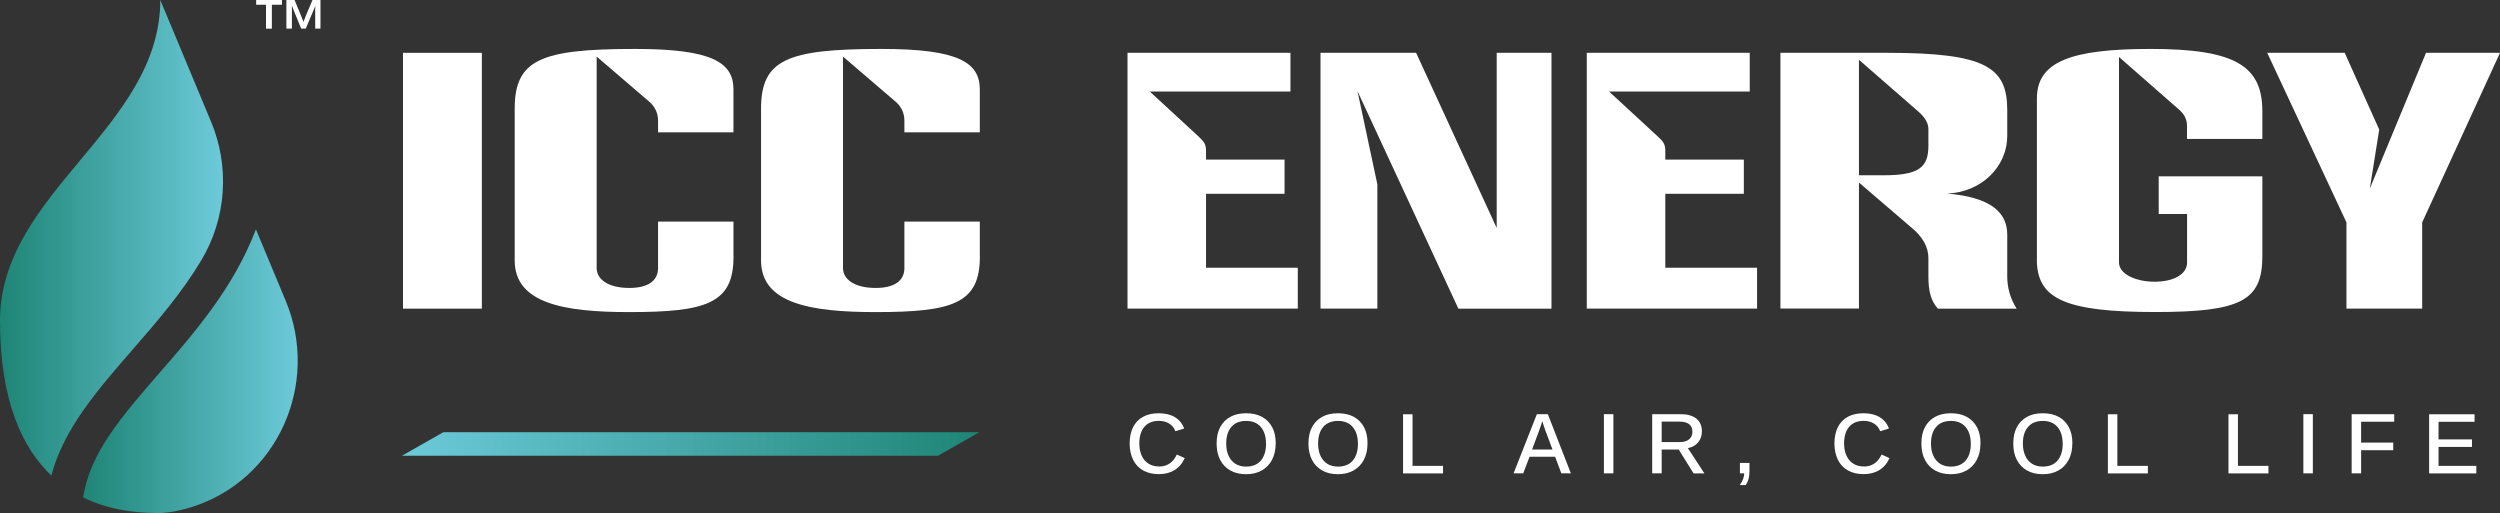
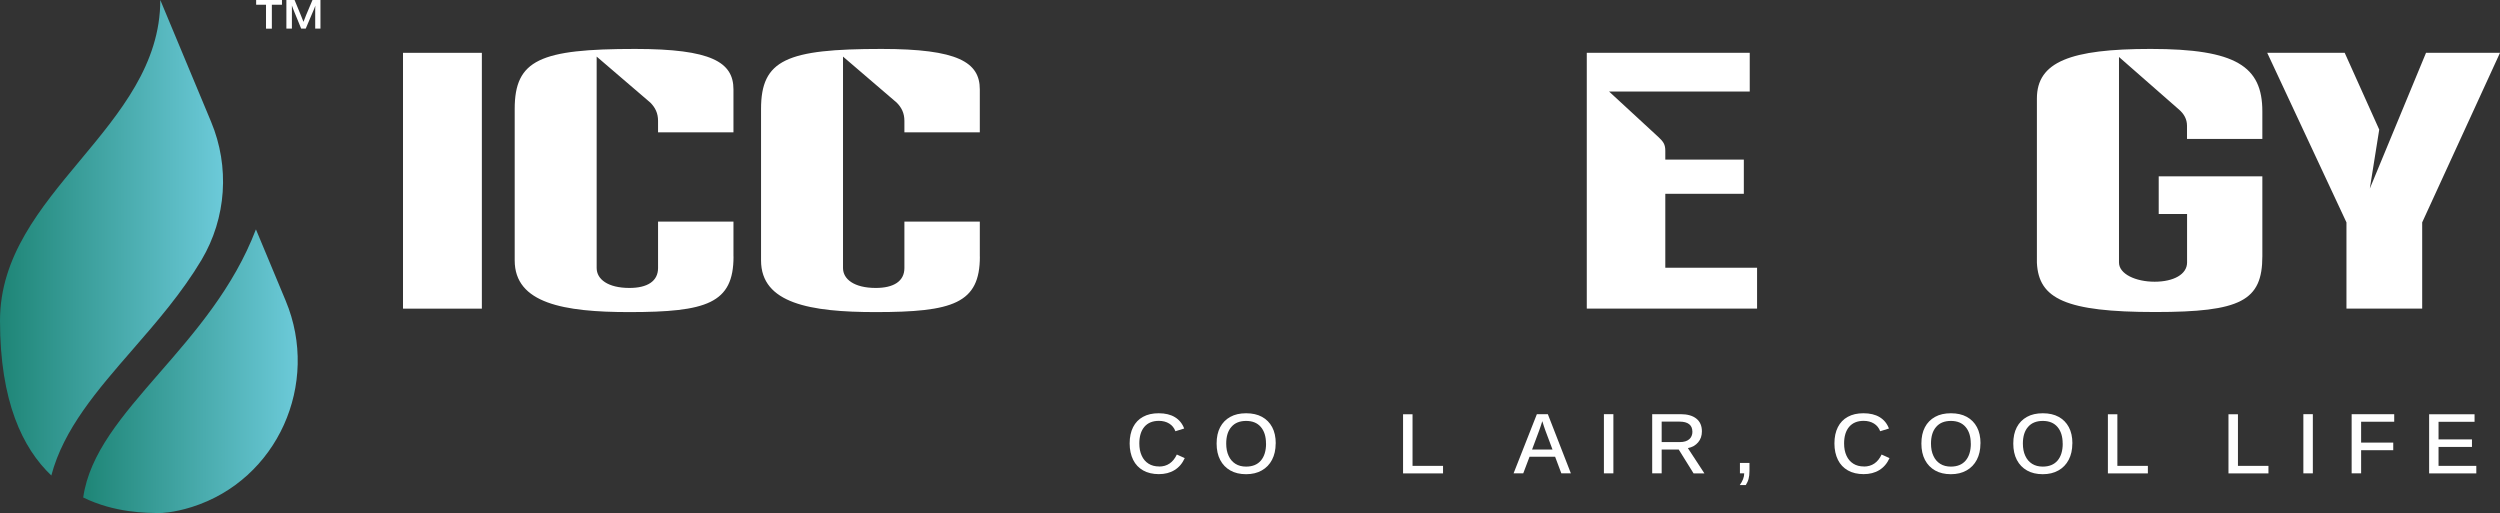
<svg xmlns="http://www.w3.org/2000/svg" xmlns:xlink="http://www.w3.org/1999/xlink" id="Layer_2" viewBox="0 0 385.23 79.06">
  <rect x="0" y="0" width="385.23" height="79.06" fill="#333333" stroke="none" />
  <defs>
    <style>.cls-1{fill:url(#linear-gradient-2);}.cls-2{fill:#fff;}.cls-3{fill:url(#linear-gradient-3);}.cls-4{fill:url(#linear-gradient);}</style>
    <linearGradient id="linear-gradient" x1="61.93" y1="68.41" x2="150.91" y2="68.41" gradientUnits="userSpaceOnUse">
      <stop offset="0" stop-color="#6ccad9" />
      <stop offset="1" stop-color="#1e8576" />
    </linearGradient>
    <linearGradient id="linear-gradient-2" x1="0" y1="36.63" x2="34.36" y2="36.63" gradientUnits="userSpaceOnUse">
      <stop offset="0" stop-color="#1e8576" />
      <stop offset="1" stop-color="#6ccad9" />
    </linearGradient>
    <linearGradient id="linear-gradient-3" x1="12.81" y1="57.21" x2="45.87" y2="57.21" xlink:href="#linear-gradient-2" />
  </defs>
  <g id="Layer_1-2">
    <path class="cls-2" d="M41.89.73v3.69h-.9V.73h-1.52v-.73h3.98v.73h-1.56ZM48.57,4.41V1.91c0-.15,0-.32,0-.5,0-.18.01-.36.02-.54-.06.18-.13.35-.19.51-.06.17-.13.33-.21.49l-1.08,2.54h-.7l-1.02-2.49c-.08-.19-.15-.37-.21-.53-.06-.16-.13-.34-.2-.54,0,.23,0,.43,0,.62,0,.19,0,.35,0,.5v2.44h-.85V0h1.26l.97,2.35c.06.15.12.31.19.48s.14.35.21.54c.08-.2.14-.37.21-.53.06-.16.12-.32.19-.49l.99-2.35h1.23v4.41h-.84Z" />
    <path class="cls-2" d="M62.1,47.55V8.14h12.15v39.42h-12.15Z" />
    <path class="cls-2" d="M113.03,39.54c0,7.21-4.14,8.55-16.08,8.55-10.05,0-17.64-1.34-17.64-7.96v-23.34c0-7.58,3.92-9.25,18.55-9.25,11.78,0,15.16,2.04,15.16,6.24v6.61h-11.62v-1.77c0-1.18-.43-2.04-1.18-2.8l-8.28-7.1v32.58c0,1.72,1.72,3.07,5.05,3.07,2.74,0,4.41-1.02,4.41-3.07v-7.15h11.62v5.38Z" />
    <path class="cls-2" d="M150.99,39.54c0,7.21-4.14,8.55-16.08,8.55-10.05,0-17.64-1.34-17.64-7.96v-23.34c0-7.58,3.92-9.25,18.55-9.25,11.78,0,15.16,2.04,15.16,6.24v6.61h-11.62v-1.77c0-1.18-.43-2.04-1.18-2.8l-8.28-7.1v32.58c0,1.72,1.72,3.07,5.05,3.07,2.74,0,4.41-1.02,4.41-3.07v-7.15h11.62v5.38Z" />
-     <path class="cls-2" d="M173.74,47.55V8.14h25.11v5.97h-21.67l7.58,6.99c.81.75,1.08,1.18,1.08,2.15v1.34h12.1v5.27h-12.1v11.4h14.14v6.29h-26.24Z" />
-     <path class="cls-2" d="M224.72,47.55l-15.54-33.5,3.06,14.36v19.14h-8.76V8.14h14.73l12.42,26.99V8.14h8.44v39.42h-14.36Z" />
    <path class="cls-2" d="M244.51,47.55V8.14h25.11v5.97h-21.67l7.58,6.99c.81.75,1.08,1.18,1.08,2.15v1.34h12.1v5.27h-12.1v11.4h14.14v6.29h-26.24Z" />
-     <path class="cls-2" d="M298.6,47.55c-1.08-1.24-1.45-2.69-1.45-5v-2.8c0-1.67-.86-3.28-2.74-4.79l-7.96-6.83v19.41h-12.1V8.14h16.45c15.16,0,18.5,2.2,18.5,8.82v3.93c0,4.95-4.14,8.76-9.25,8.93,6.72.59,9.25,2.9,9.25,6.34v6.4c0,1.72.43,3.39,1.45,5h-12.15ZM297.15,19.91c0-.91-.48-1.77-1.45-2.63l-9.25-8.07v17.8h3.76c5.54,0,6.94-1.24,6.94-4.57v-2.53Z" />
    <path class="cls-2" d="M337,32.98h-4.36v-5.81h15.97v12.31c0,6.88-3.33,8.6-16.51,8.6-13.82,0-17.96-2.04-18.23-7.58V15.18c0-5.65,5.16-7.64,17.53-7.64,13.17,0,17.21,2.69,17.21,9.62v4.25h-11.61v-2.04c0-.97-.43-1.83-1.34-2.58l-9.14-8.01v31.67c0,1.78,2.58,2.96,5.49,2.96s5-1.13,5-2.96v-7.47Z" />
    <path class="cls-2" d="M361.57,47.55v-13.28l-12.21-26.13h11.94l5.32,11.83-1.45,9.09,8.66-20.92h11.4l-11.99,26.13v13.28h-11.67Z" />
    <path class="cls-2" d="M178.61,71.89c1.24,0,2.15-.62,2.73-1.85l1.22.55c-.37.82-.89,1.43-1.58,1.85-.68.42-1.49.62-2.41.62s-1.75-.19-2.42-.57c-.67-.38-1.19-.92-1.54-1.63s-.54-1.55-.54-2.53.18-1.82.53-2.51c.35-.69.86-1.23,1.53-1.59.67-.37,1.47-.55,2.41-.55,1.01,0,1.84.2,2.5.6.66.4,1.14.98,1.43,1.75l-1.35.42c-.19-.51-.5-.9-.95-1.18-.45-.28-.99-.42-1.6-.42-.96,0-1.71.31-2.23.92-.52.61-.78,1.47-.78,2.56,0,.73.12,1.36.37,1.89.24.53.59.94,1.05,1.23.46.29,1,.43,1.64.43Z" />
    <path class="cls-2" d="M196.57,68.34c0,.97-.19,1.8-.56,2.51-.37.71-.9,1.26-1.58,1.64-.68.39-1.49.58-2.42.58s-1.75-.19-2.42-.57-1.2-.92-1.57-1.63c-.37-.71-.55-1.55-.55-2.53s.18-1.81.54-2.5.88-1.22,1.56-1.6,1.5-.56,2.45-.56,1.76.18,2.44.55c.68.37,1.2.9,1.57,1.59.37.69.55,1.53.55,2.51ZM195.08,68.34c0-1.08-.27-1.93-.8-2.55s-1.29-.93-2.26-.93-1.74.3-2.27.92c-.54.61-.8,1.47-.8,2.57,0,.73.12,1.36.37,1.89.24.53.59.94,1.05,1.23s1.01.43,1.64.43c.99,0,1.75-.31,2.28-.93.53-.62.8-1.5.8-2.63Z" />
-     <path class="cls-2" d="M210.72,68.34c0,.97-.19,1.8-.56,2.51-.37.71-.9,1.26-1.58,1.64-.68.39-1.49.58-2.42.58s-1.75-.19-2.42-.57-1.2-.92-1.57-1.63c-.37-.71-.55-1.55-.55-2.53s.18-1.81.54-2.5.88-1.22,1.56-1.6,1.5-.56,2.45-.56,1.76.18,2.44.55c.68.37,1.2.9,1.57,1.59.37.69.55,1.53.55,2.51ZM209.24,68.34c0-1.08-.27-1.93-.8-2.55s-1.29-.93-2.26-.93-1.74.3-2.27.92c-.54.61-.8,1.47-.8,2.57,0,.73.12,1.36.37,1.89.24.53.59.94,1.05,1.23s1.01.43,1.64.43c.99,0,1.75-.31,2.28-.93.53-.62.8-1.5.8-2.63Z" />
    <path class="cls-2" d="M222.36,71.78v1.17h-6.16v-9.12h1.46v7.96h4.71Z" />
    <path class="cls-2" d="M235.69,70.38l-.97,2.56h-1.49l3.59-9.12h1.69l3.55,9.12h-1.47l-.96-2.56h-3.93ZM237.65,64.91c-.06.22-.14.47-.24.75s-.17.51-.24.69l-1.09,2.92h3.15l-1.11-2.96c-.06-.16-.13-.36-.21-.61-.08-.24-.17-.51-.25-.79Z" />
    <path class="cls-2" d="M248.61,63.82v9.12h-1.46v-9.12h1.46Z" />
    <path class="cls-2" d="M256.05,69.26v3.68h-1.46v-9.12h4.38c1.05,0,1.86.23,2.43.69s.85,1.11.85,1.96c0,.67-.19,1.23-.58,1.69s-.91.76-1.58.89l2.55,3.9h-1.67l-2.29-3.68h-2.64ZM260.78,66.5c0-.5-.17-.88-.5-1.14-.33-.26-.82-.39-1.46-.39h-2.77v3.15h2.82c.61,0,1.08-.14,1.42-.43.33-.28.5-.68.5-1.19Z" />
    <path class="cls-2" d="M269.58,72.58c0,.48-.05.89-.14,1.22-.09.34-.24.65-.43.95h-.93c.22-.3.39-.6.51-.91s.18-.61.18-.9h-.66v-1.61h1.47v1.24Z" />
    <path class="cls-2" d="M287.21,71.89c1.24,0,2.15-.62,2.73-1.85l1.22.55c-.37.82-.89,1.43-1.58,1.85-.68.42-1.49.62-2.41.62s-1.75-.19-2.42-.57c-.67-.38-1.19-.92-1.54-1.63s-.54-1.55-.54-2.53.18-1.82.53-2.51c.35-.69.86-1.23,1.53-1.59.67-.37,1.47-.55,2.41-.55,1.01,0,1.84.2,2.5.6.66.4,1.14.98,1.43,1.75l-1.35.42c-.19-.51-.5-.9-.95-1.18-.45-.28-.99-.42-1.6-.42-.96,0-1.71.31-2.23.92-.52.61-.78,1.47-.78,2.56,0,.73.12,1.36.37,1.89.24.53.59.94,1.05,1.23.46.29,1,.43,1.64.43Z" />
    <path class="cls-2" d="M305.17,68.34c0,.97-.19,1.8-.56,2.51-.37.71-.9,1.26-1.58,1.64-.68.39-1.49.58-2.42.58s-1.75-.19-2.42-.57-1.2-.92-1.57-1.63c-.37-.71-.55-1.55-.55-2.53s.18-1.81.54-2.5.88-1.22,1.56-1.6,1.5-.56,2.45-.56,1.76.18,2.44.55c.68.37,1.2.9,1.57,1.59.37.69.55,1.53.55,2.51ZM303.68,68.34c0-1.08-.27-1.93-.8-2.55s-1.29-.93-2.26-.93-1.74.3-2.27.92c-.54.61-.8,1.47-.8,2.57,0,.73.12,1.36.37,1.89.24.53.59.94,1.05,1.23s1.01.43,1.64.43c.99,0,1.75-.31,2.28-.93.53-.62.8-1.5.8-2.63Z" />
    <path class="cls-2" d="M319.33,68.34c0,.97-.19,1.8-.56,2.51-.37.71-.9,1.26-1.58,1.64-.68.39-1.49.58-2.42.58s-1.75-.19-2.42-.57-1.2-.92-1.57-1.63c-.37-.71-.55-1.55-.55-2.53s.18-1.81.54-2.5.88-1.22,1.56-1.6,1.5-.56,2.45-.56,1.76.18,2.44.55c.68.37,1.2.9,1.57,1.59.37.69.55,1.53.55,2.51ZM317.84,68.34c0-1.08-.27-1.93-.8-2.55s-1.29-.93-2.26-.93-1.74.3-2.27.92c-.54.61-.8,1.47-.8,2.57,0,.73.12,1.36.37,1.89.24.53.59.94,1.05,1.23s1.01.43,1.64.43c.99,0,1.75-.31,2.28-.93.53-.62.8-1.5.8-2.63Z" />
    <path class="cls-2" d="M330.97,71.78v1.17h-6.16v-9.12h1.46v7.96h4.71Z" />
    <path class="cls-2" d="M349.55,71.78v1.17h-6.16v-9.12h1.46v7.96h4.71Z" />
    <path class="cls-2" d="M356.39,63.82v9.12h-1.46v-9.12h1.46Z" />
    <path class="cls-2" d="M363.83,69.36v3.58h-1.46v-9.12h6.56v1.17h-5.1v3.21h4.95v1.17h-4.95Z" />
    <path class="cls-2" d="M381.58,71.78v1.17h-7.27v-9.12h7v1.17h-5.55v2.71h5.15v1.16h-5.15v2.92h5.81Z" />
-     <polygon class="cls-4" points="144.53 70.23 61.93 70.23 68.31 66.6 150.91 66.6 144.53 70.23" />
    <path class="cls-1" d="M0,49.41c0,12.46,3.49,19.67,7.91,23.86,1.89-7.16,7.07-13.13,12.49-19.36,3.79-4.36,7.64-8.8,10.66-13.87,3.83-6.45,4.36-14.35,1.47-21.27L24.7,0C24.7,19.76,0,29.65,0,49.41Z" />
    <path class="cls-3" d="M39.44,35.36s0,0-.01,0c-3.42,8.95-9.39,15.83-14.89,22.14-5.73,6.59-10.75,12.37-11.72,19.16h0c4.87,2.38,9.76,2.39,11.89,2.39,0,0,1.93,0,4.87-.93,13.19-4.18,19.77-18.98,14.45-31.76l-4.59-11.01Z" />
  </g>
</svg>